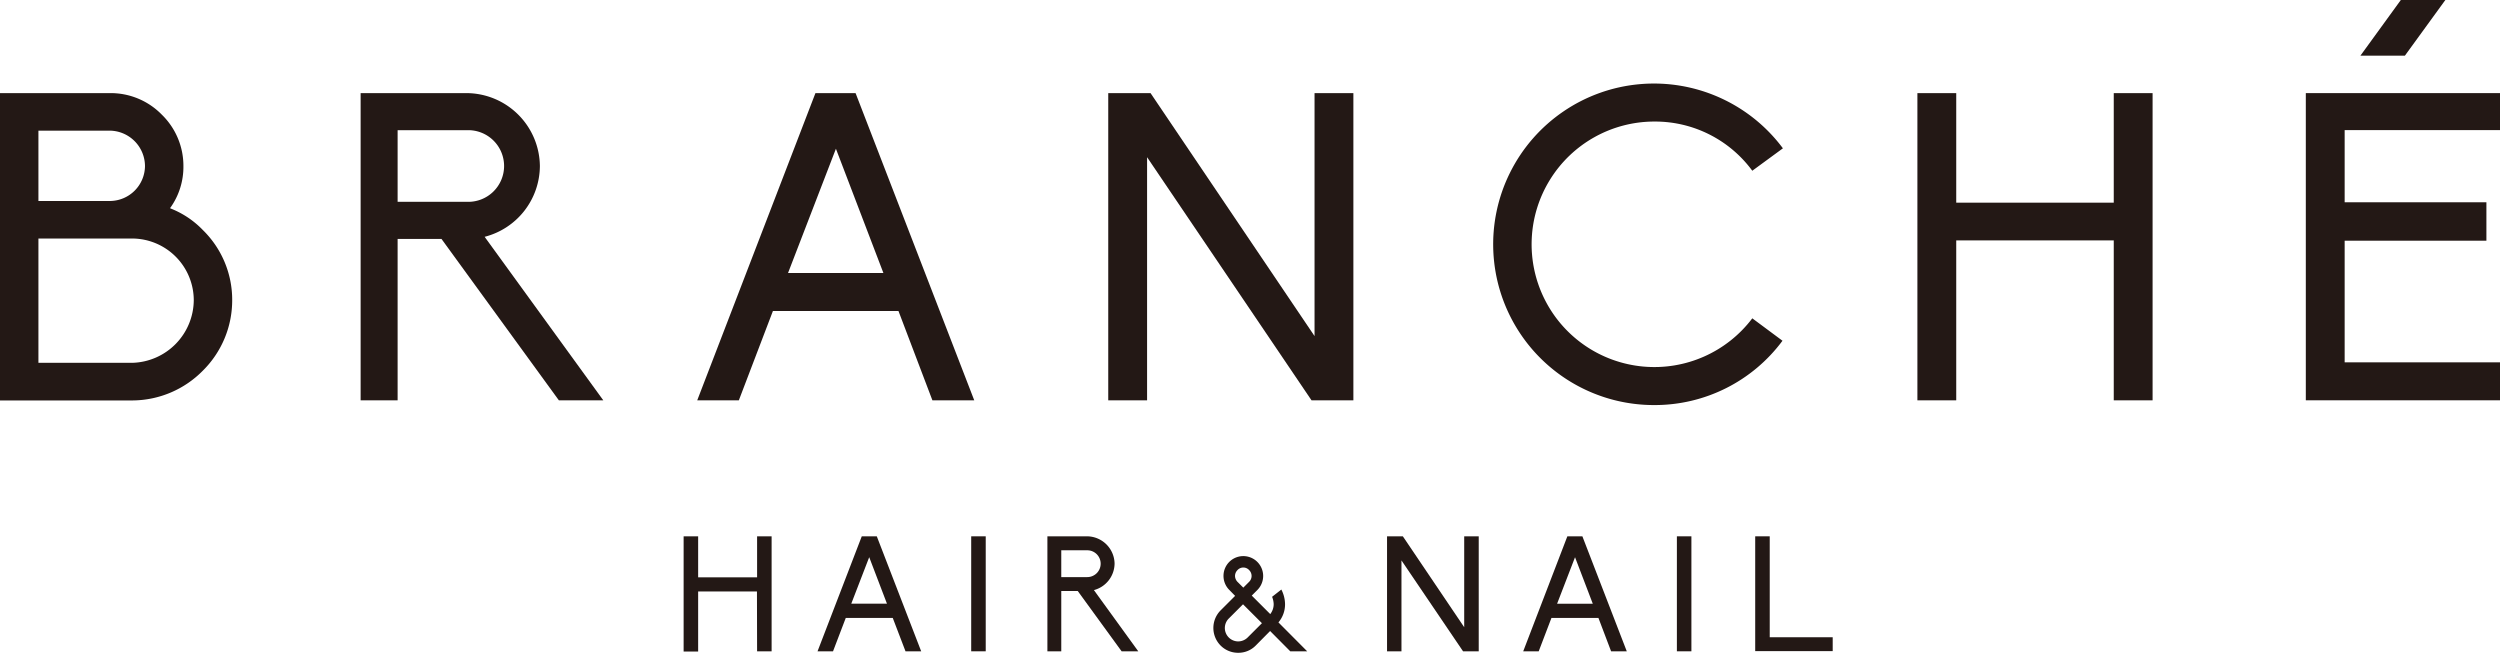
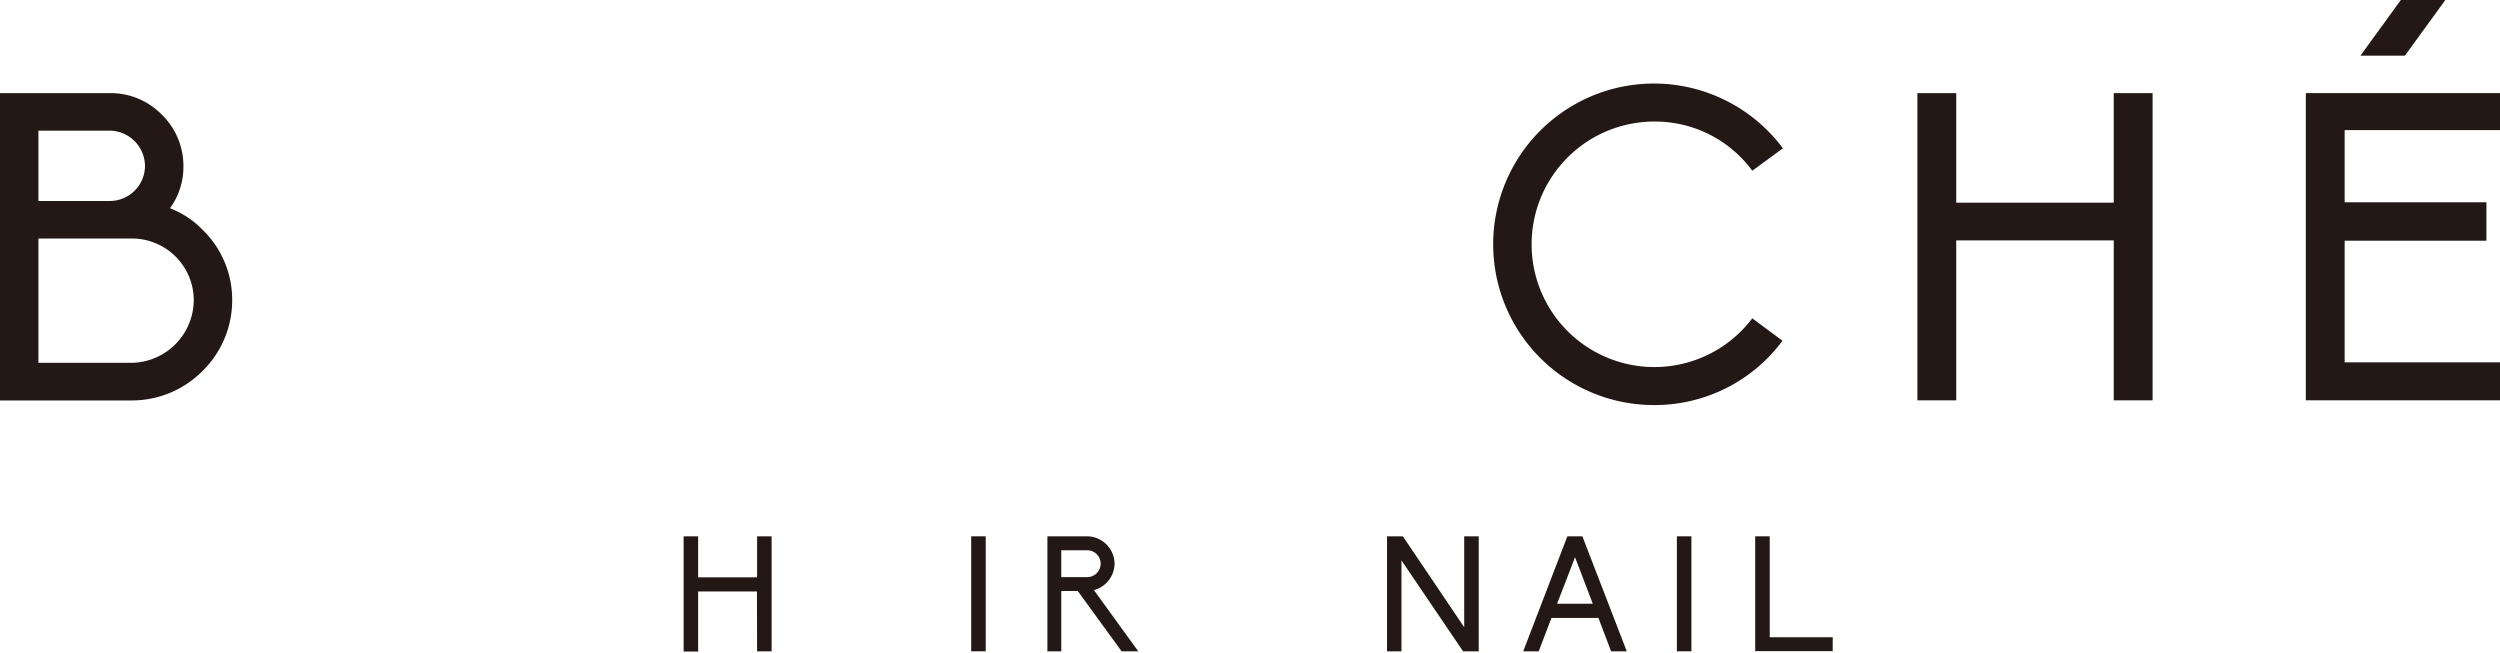
<svg xmlns="http://www.w3.org/2000/svg" viewBox="0 0 540.72 141.19">
  <defs>
    <style>.cls-1{fill:#231815;}</style>
  </defs>
  <title>アセット 1</title>
  <g id="レイヤー_2" data-name="レイヤー 2">
    <g id="レイヤー_2-2" data-name="レイヤー 2">
      <path class="cls-1" d="M0,20.14H23.89A15.45,15.45,0,0,1,35,24.8a15.45,15.45,0,0,1,4.67,11.1,15.23,15.23,0,0,1-2.8,9l-.09.09.09.09a19.62,19.62,0,0,1,7,4.67,21.09,21.09,0,0,1,6.35,15.21,21.4,21.4,0,0,1-6.35,15.21,21.51,21.51,0,0,1-15.12,6.44H0ZM23.89,43.47a7.63,7.63,0,0,0,7.47-7.56,7.71,7.71,0,0,0-7.47-7.65H8.31V43.47Zm4.85,35A13.66,13.66,0,0,0,41.91,64.93,13.37,13.37,0,0,0,28.75,51.59H8.31V78.47Z" />
-       <path class="cls-1" d="M130.49,86.59h-9.61L95.49,51.68H86V86.59h-8V20.14H101a15.94,15.94,0,0,1,15.77,15.77,15.9,15.9,0,0,1-11.95,15.31ZM86,43.65h15a7.75,7.75,0,1,0,0-15.49H86Z" />
-       <path class="cls-1" d="M194.33,67.27H167.17L159.8,86.59h-9l25.57-66.45h8.68l25.67,66.45h-9.05ZM180.8,32.17,170.44,59.05h20.63Z" />
-       <path class="cls-1" d="M248.1,34V86.59h-8.4V20.14h9.15l35.47,52.55V20.14h8.4V86.59h-9.05Z" />
      <path class="cls-1" d="M379,68.85l6.53,4.85a34.39,34.39,0,0,1-27.72,13.91,34.77,34.77,0,1,1,27.81-55.53L379,36.93a26.09,26.09,0,0,0-21.19-10.64A26.55,26.55,0,1,0,379,68.85Z" />
      <path class="cls-1" d="M457.18,52H423.11V86.59h-8.4V20.14h8.4v23.7h34.07V20.14h8.4V86.59h-8.4Z" />
      <path class="cls-1" d="M498.72,20.14h42v8h-33.6V43.75h30.66v8.31H507.12V78.37h33.6v8.21h-42Z" />
      <polygon class="cls-1" points="528.9 0 520.15 12.04 510.53 12.04 519.27 0 528.9 0" />
      <path class="cls-1" d="M163.72,127.92H151v13h-3.14V116H151v8.87h12.75V116h3.14v24.87h-3.14Z" />
-       <path class="cls-1" d="M193.09,133.65H182.93l-2.76,7.23h-3.35L186.39,116h3.25l9.6,24.87h-3.39ZM188,120.51l-3.88,10.06h7.72Z" />
      <path class="cls-1" d="M210.06,116h3.14v24.87h-3.14Z" />
      <path class="cls-1" d="M246.2,140.88h-3.6l-9.5-13.06h-3.56v13.06h-3V116h8.63a6,6,0,0,1,5.9,5.9,6,6,0,0,1-4.47,5.73Zm-16.66-16.06h5.62a2.9,2.9,0,1,0,0-5.8h-5.62Z" />
-       <path class="cls-1" d="M282.74,140.88h-3.66l-4.37-4.4-3.11,3.14a5.23,5.23,0,0,1-3.8,1.57,5.32,5.32,0,0,1-3.8-1.57,5.4,5.4,0,0,1,0-7.6l3.14-3.14-1.26-1.29a4.29,4.29,0,0,1,0-6.06,4.29,4.29,0,1,1,6.06,6.09l-1.2,1.2,4,4a3.47,3.47,0,0,0,.74-2.2,4.66,4.66,0,0,0-.34-1.54l2-1.57a7.09,7.09,0,0,1,.8,3.11v0a6.05,6.05,0,0,1-1.43,4Zm-9.8-6.09-4.09-4.09-3.14,3.14a2.9,2.9,0,0,0,2.09,4.89,2.93,2.93,0,0,0,2.06-.86Zm-5.2-8.86,1.17,1.17,1.26-1.26a1.78,1.78,0,0,0,0-2.54,1.7,1.7,0,0,0-2.51,0,1.8,1.8,0,0,0-.54,1.26A1.9,1.9,0,0,0,267.74,125.93Z" />
      <path class="cls-1" d="M303.12,121.21v19.66H300V116h3.42l13.27,19.66V116h3.14v24.87h-3.39Z" />
      <path class="cls-1" d="M345.72,133.65H335.56l-2.76,7.23h-3.35L339,116h3.25l9.6,24.87h-3.39Zm-5.06-13.13-3.88,10.06h7.72Z" />
      <path class="cls-1" d="M362.69,116h3.14v24.87h-3.14Z" />
      <path class="cls-1" d="M379.63,116h3.14v21.83h13.62v3H379.63Z" />
    </g>
  </g>
</svg>